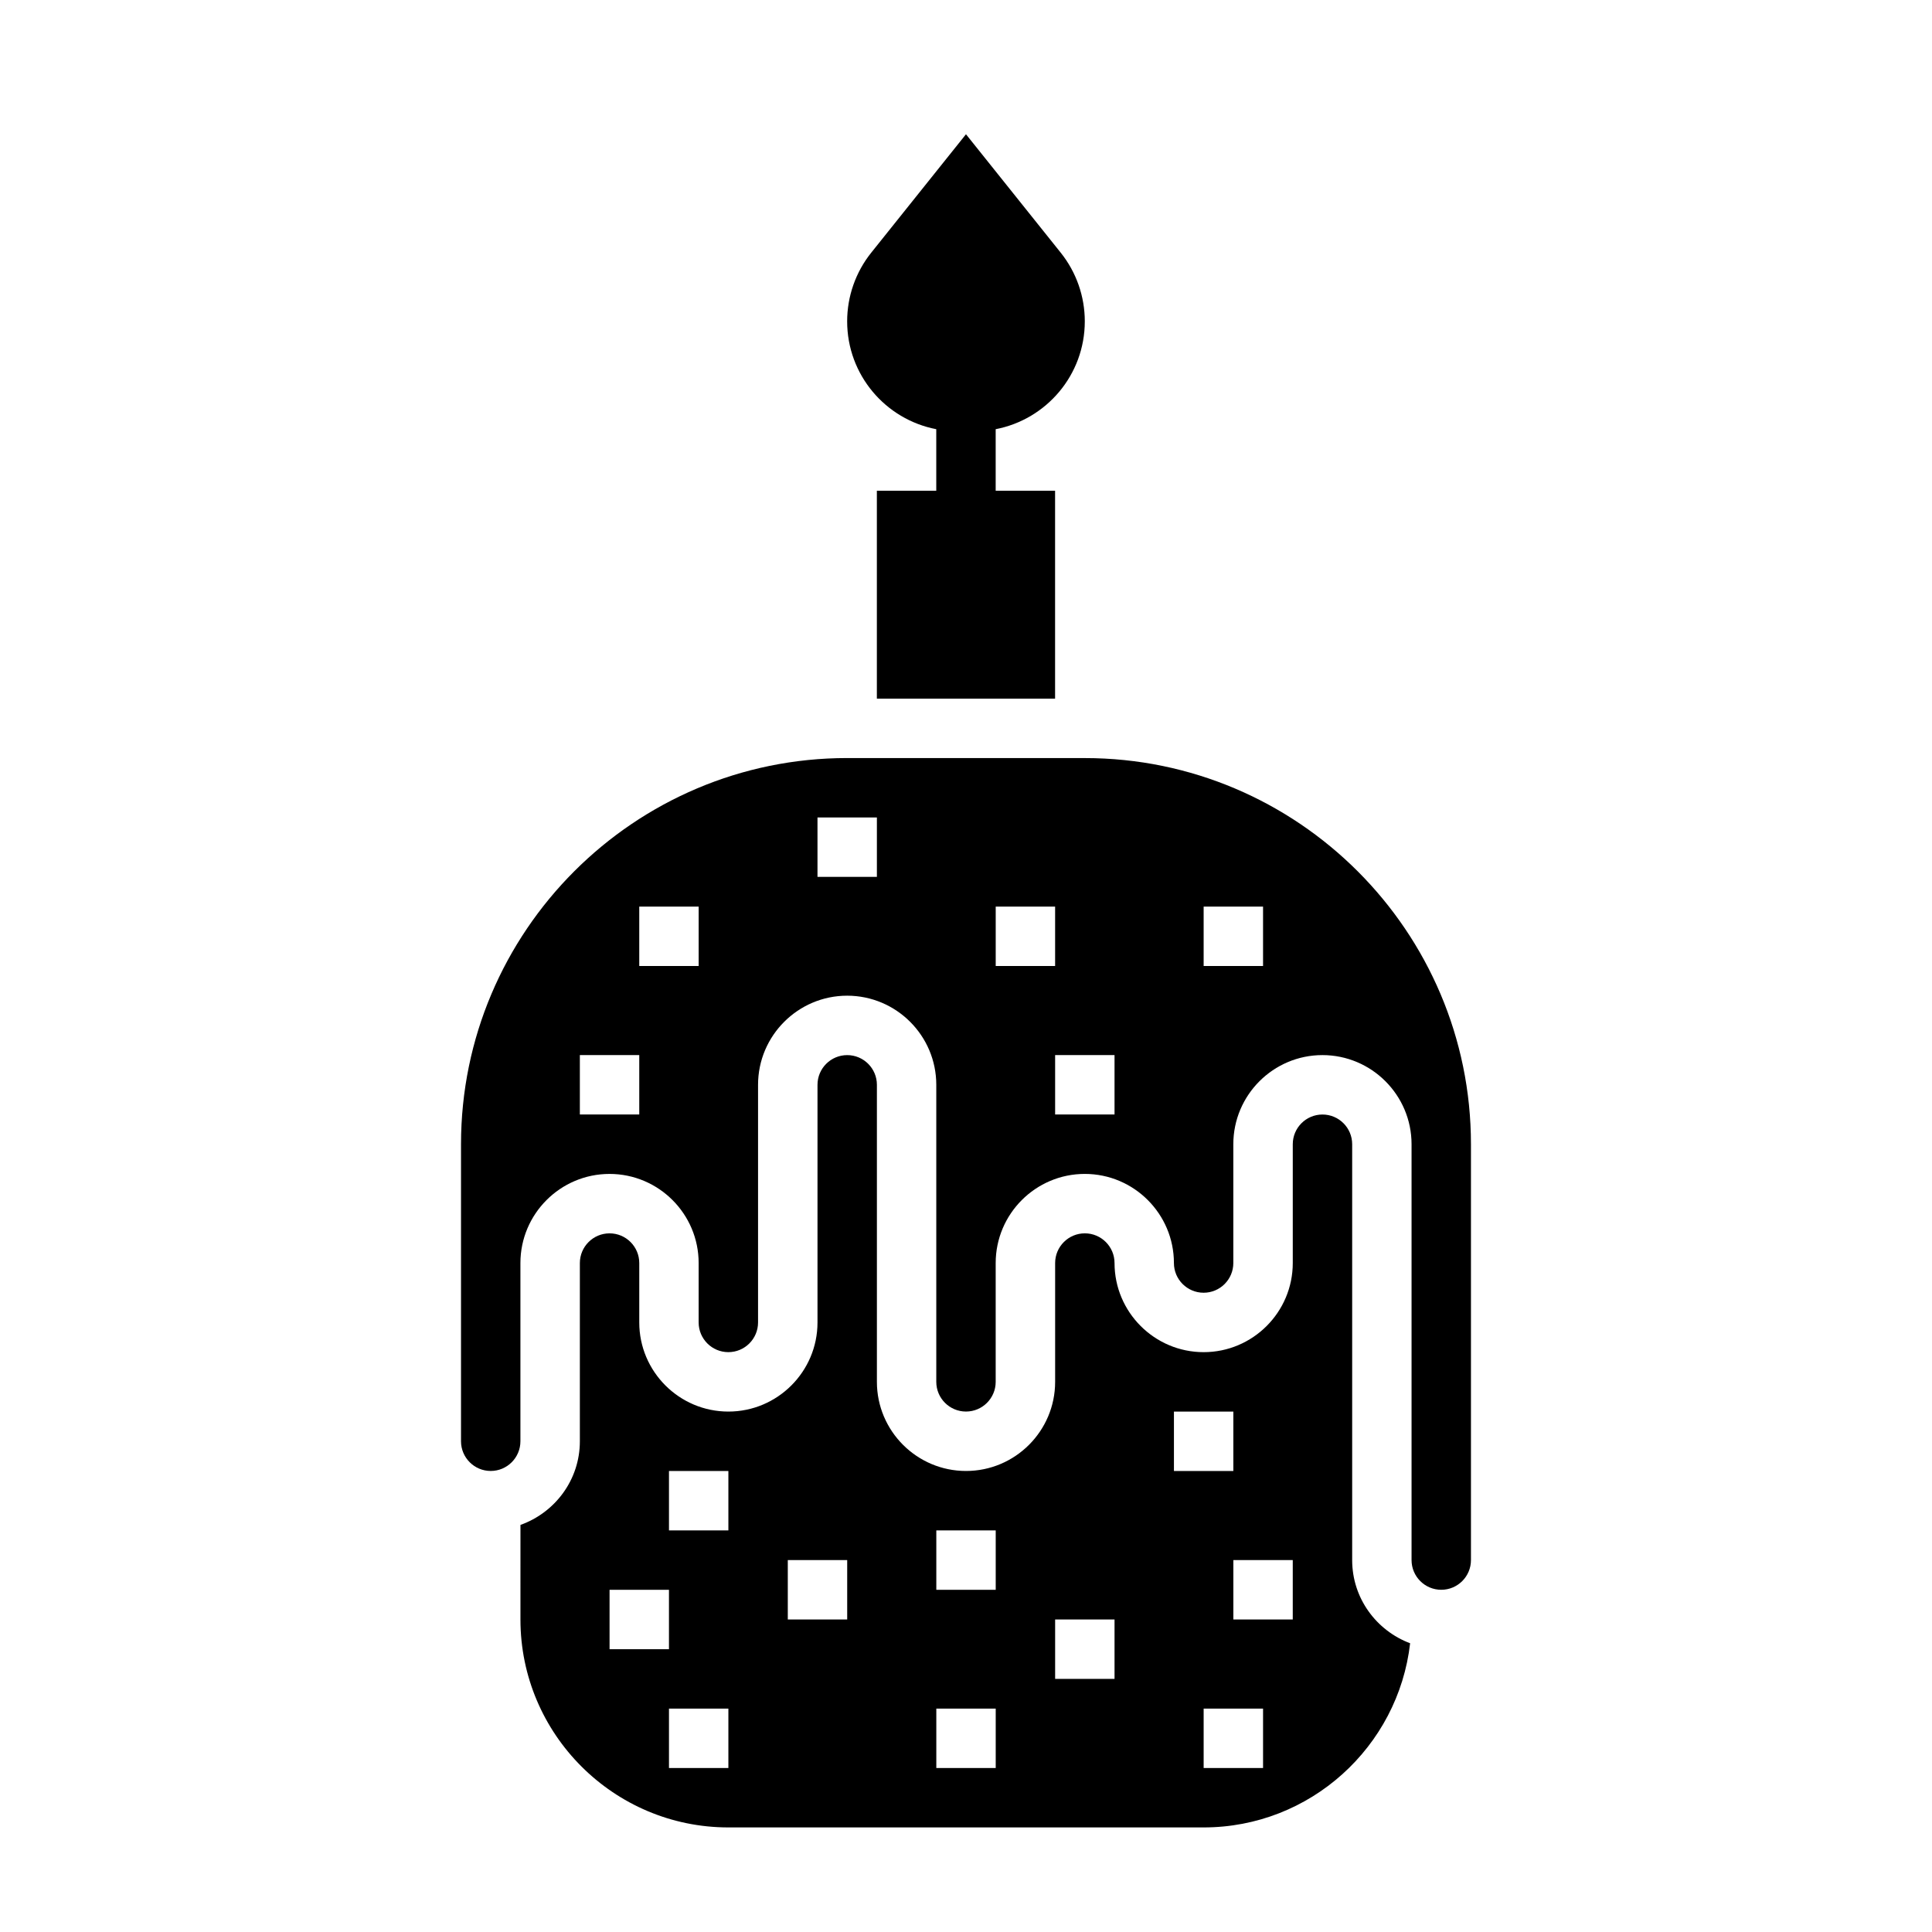
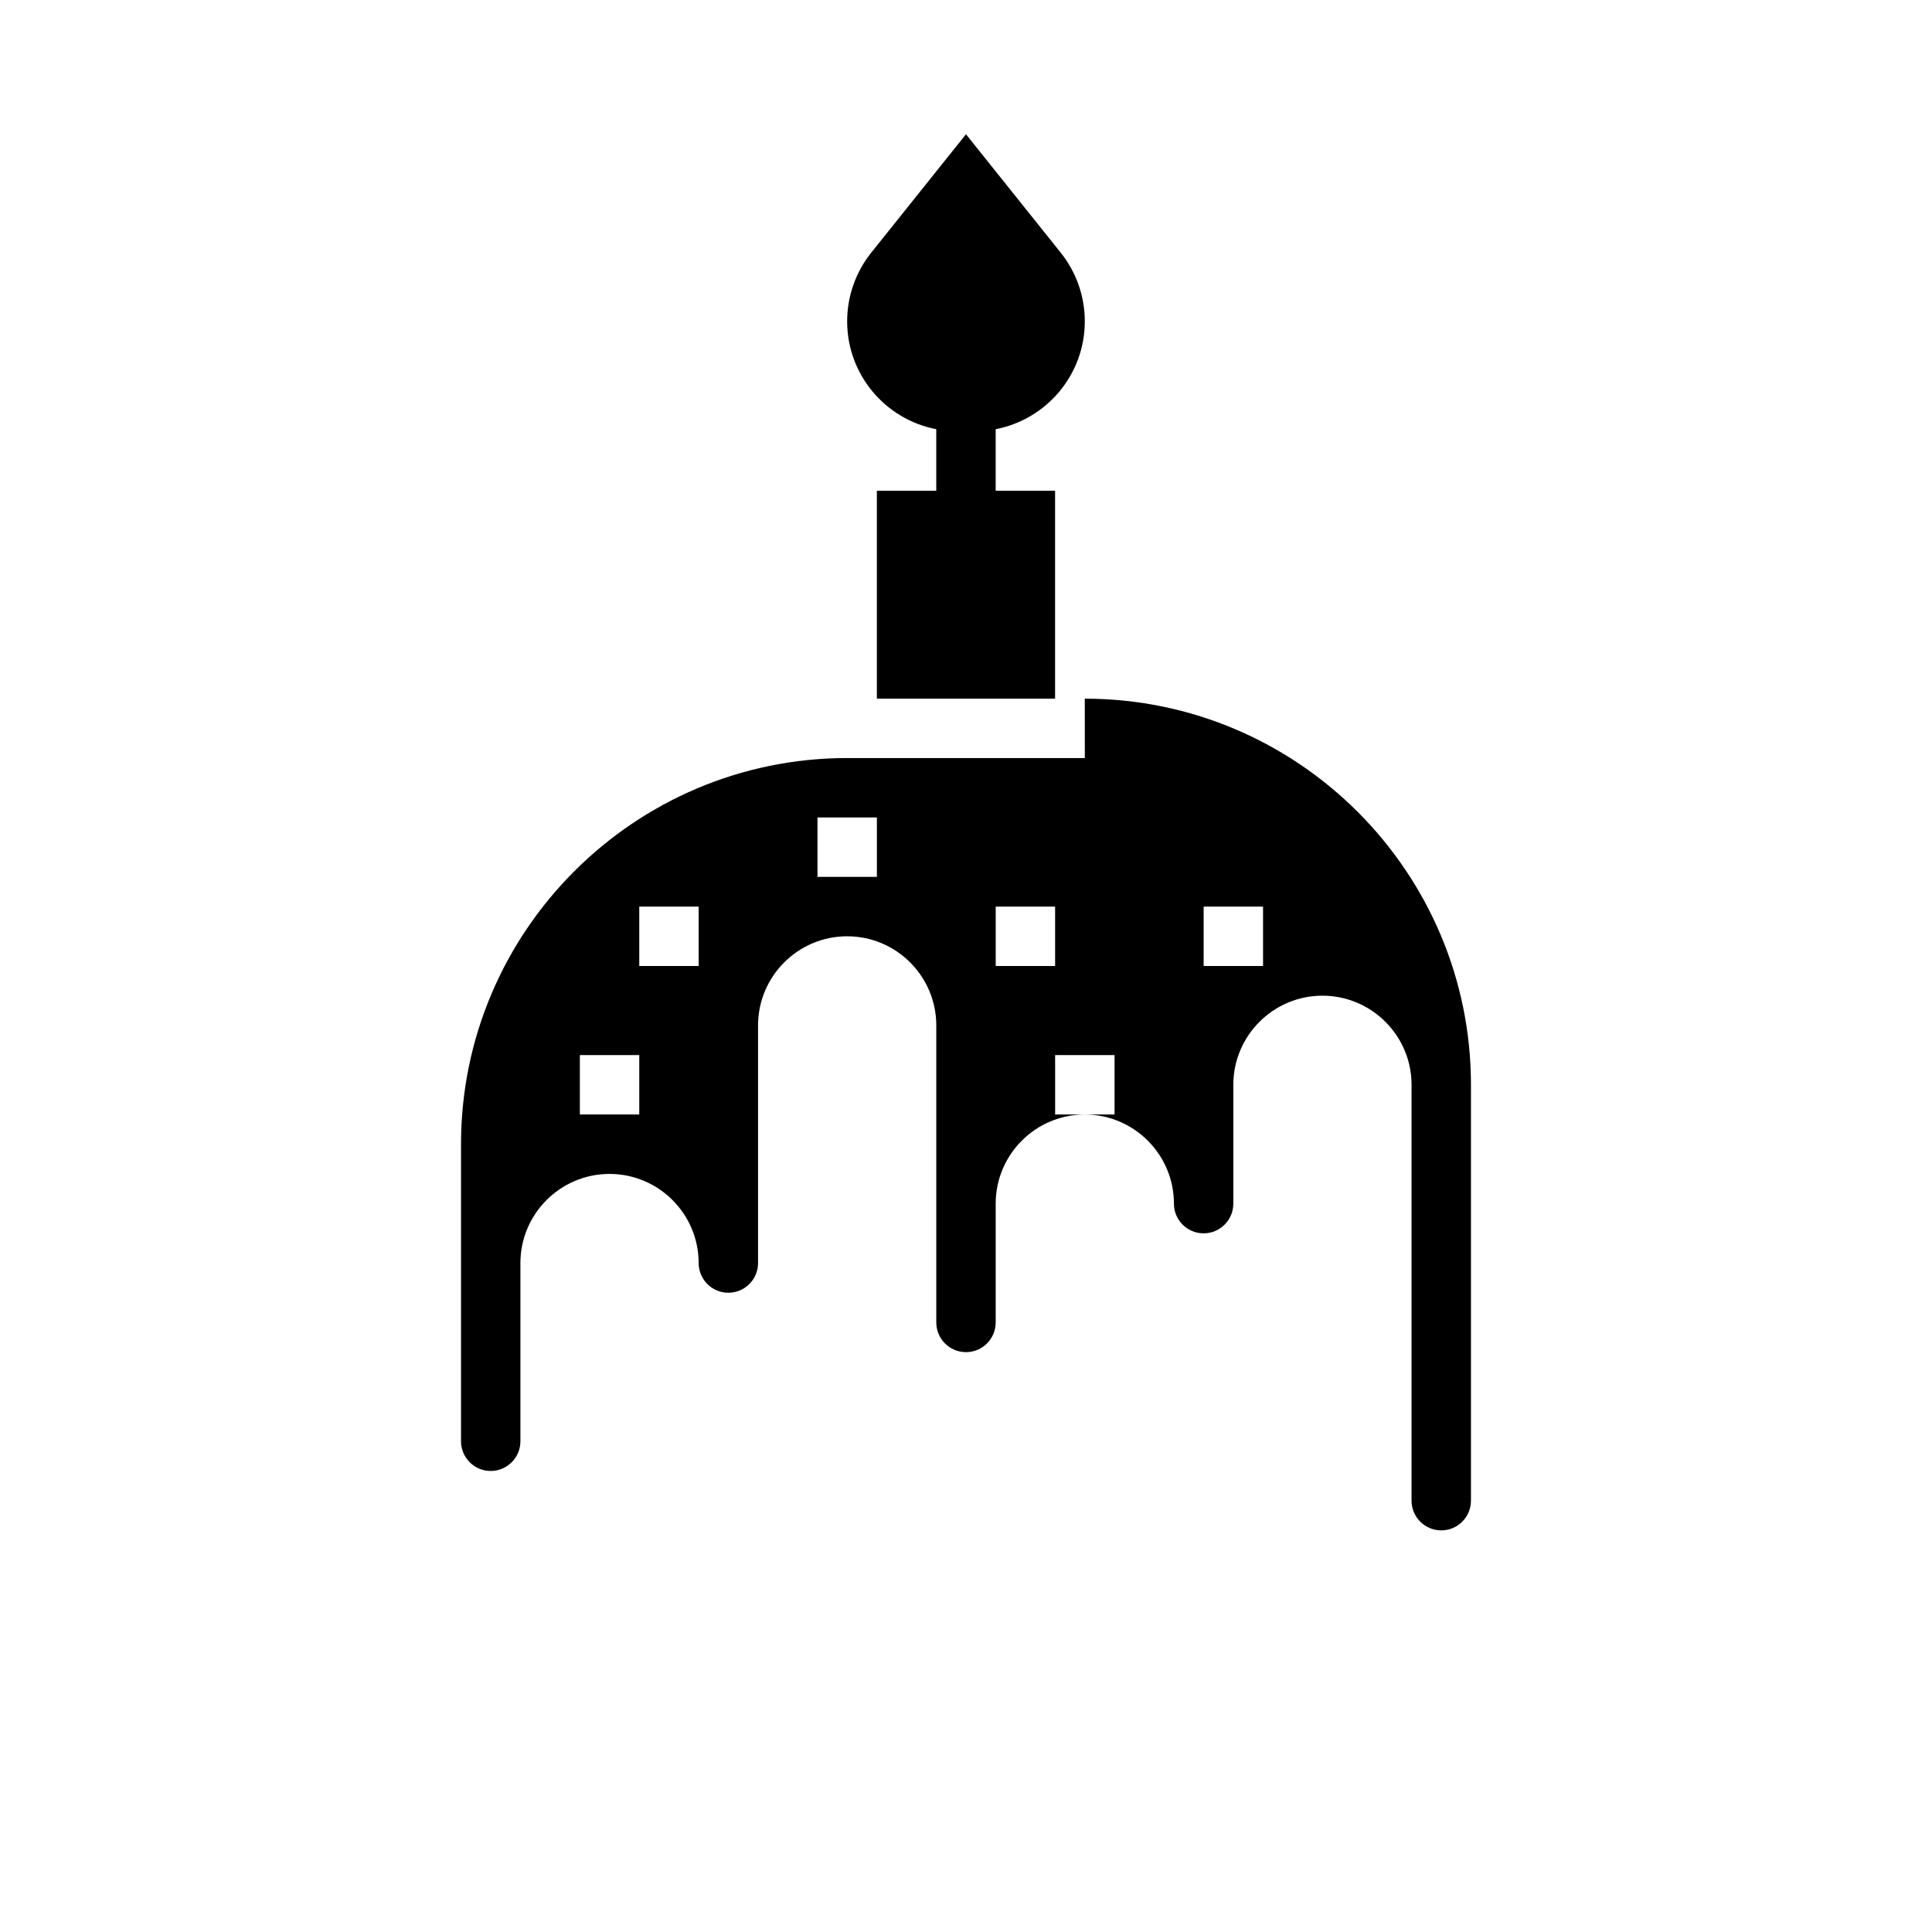
<svg xmlns="http://www.w3.org/2000/svg" fill="#000000" width="800px" height="800px" version="1.1" viewBox="144 144 512 512">
  <g>
    <path d="m392.12 257.74v16.305h-15.742v55.105h47.23v-55.105h-15.742v-16.305c13.445-2.582 23.617-14.383 23.617-28.582 0-6.621-2.25-13.035-6.383-18.199l-25.105-31.379-25.105 31.379c-4.133 5.164-6.383 11.586-6.383 18.199 0 14.199 10.168 26 23.613 28.582z" />
-     <path d="m502.34 557.44v-110.21c0-4.344-3.527-7.871-7.871-7.871s-7.871 3.527-7.871 7.871v31.488c0 13.02-10.598 23.617-23.617 23.617-13.02 0-23.617-10.598-23.617-23.617 0-4.344-3.527-7.871-7.871-7.871s-7.871 3.527-7.871 7.871v31.488c0 13.02-10.598 23.617-23.617 23.617s-23.617-10.598-23.617-23.617v-78.719c0-4.344-3.527-7.871-7.871-7.871s-7.871 3.527-7.871 7.871v62.977c0 13.02-10.598 23.617-23.617 23.617-13.02 0-23.617-10.598-23.617-23.617v-15.742c0-4.344-3.527-7.871-7.871-7.871s-7.871 3.527-7.871 7.871v47.23c0 10.25-6.606 18.91-15.742 22.168l-0.004 25.062c0 30.379 24.727 55.105 55.105 55.105h125.95c28.246 0 51.578-21.379 54.719-48.805-8.953-3.363-15.359-11.938-15.359-22.047zm-196.8 7.875h15.742v15.742h-15.742zm31.488 47.23h-15.742v-15.742h15.742zm0-62.977h-15.742v-15.742h15.742zm31.488 23.617h-15.742v-15.742h15.742zm39.359 39.359h-15.742v-15.742h15.742zm0-47.23h-15.742v-15.742h15.742zm31.488 23.613h-15.742v-15.742h15.742zm15.742-55.102v-15.742h15.742v15.742zm23.617 78.719h-15.742v-15.742h15.742zm7.871-39.359h-15.742v-15.742h15.742z" />
-     <path d="m431.49 344.89h-62.977c-56.426 0-102.34 45.91-102.34 102.34v78.719c0 4.344 3.527 7.871 7.871 7.871s7.871-3.527 7.871-7.871v-47.23c0-13.02 10.598-23.617 23.617-23.617 13.02 0 23.617 10.598 23.617 23.617v15.742c0 4.344 3.527 7.871 7.871 7.871s7.871-3.527 7.871-7.871v-62.977c0-13.02 10.598-23.617 23.617-23.617s23.617 10.598 23.617 23.617v78.719c0 4.344 3.527 7.871 7.871 7.871s7.871-3.527 7.871-7.871v-31.488c0-13.02 10.598-23.617 23.617-23.617s23.617 10.598 23.617 23.617c0 4.344 3.527 7.871 7.871 7.871s7.871-3.527 7.871-7.871v-31.488c0-13.02 10.598-23.617 23.617-23.617 13.02 0 23.617 10.598 23.617 23.617v110.21c0 4.344 3.527 7.871 7.871 7.871s7.871-3.527 7.871-7.871v-110.2c0-56.426-45.91-102.34-102.34-102.34zm-118.08 94.465h-15.742v-15.742h15.742zm15.742-39.359h-15.742v-15.742h15.742zm47.234-23.617h-15.742v-15.742h15.742zm31.488 23.617v-15.742h15.742v15.742zm31.488 39.359h-15.742v-15.742h15.742zm39.359-39.359h-15.742v-15.742h15.742z" />
+     <path d="m431.49 344.89h-62.977c-56.426 0-102.34 45.91-102.34 102.34v78.719c0 4.344 3.527 7.871 7.871 7.871s7.871-3.527 7.871-7.871v-47.23c0-13.02 10.598-23.617 23.617-23.617 13.02 0 23.617 10.598 23.617 23.617c0 4.344 3.527 7.871 7.871 7.871s7.871-3.527 7.871-7.871v-62.977c0-13.02 10.598-23.617 23.617-23.617s23.617 10.598 23.617 23.617v78.719c0 4.344 3.527 7.871 7.871 7.871s7.871-3.527 7.871-7.871v-31.488c0-13.02 10.598-23.617 23.617-23.617s23.617 10.598 23.617 23.617c0 4.344 3.527 7.871 7.871 7.871s7.871-3.527 7.871-7.871v-31.488c0-13.02 10.598-23.617 23.617-23.617 13.02 0 23.617 10.598 23.617 23.617v110.21c0 4.344 3.527 7.871 7.871 7.871s7.871-3.527 7.871-7.871v-110.2c0-56.426-45.91-102.34-102.34-102.34zm-118.08 94.465h-15.742v-15.742h15.742zm15.742-39.359h-15.742v-15.742h15.742zm47.234-23.617h-15.742v-15.742h15.742zm31.488 23.617v-15.742h15.742v15.742zm31.488 39.359h-15.742v-15.742h15.742zm39.359-39.359h-15.742v-15.742h15.742z" />
  </g>
</svg>